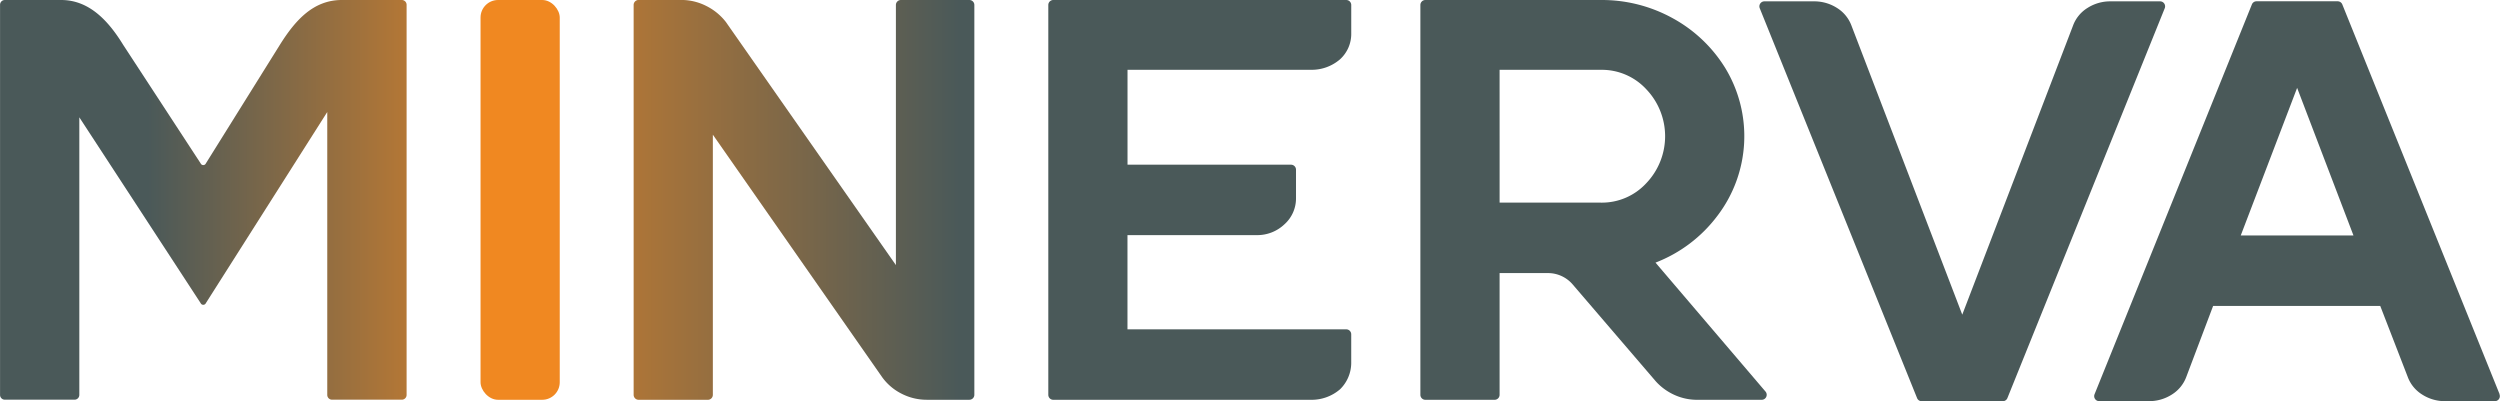
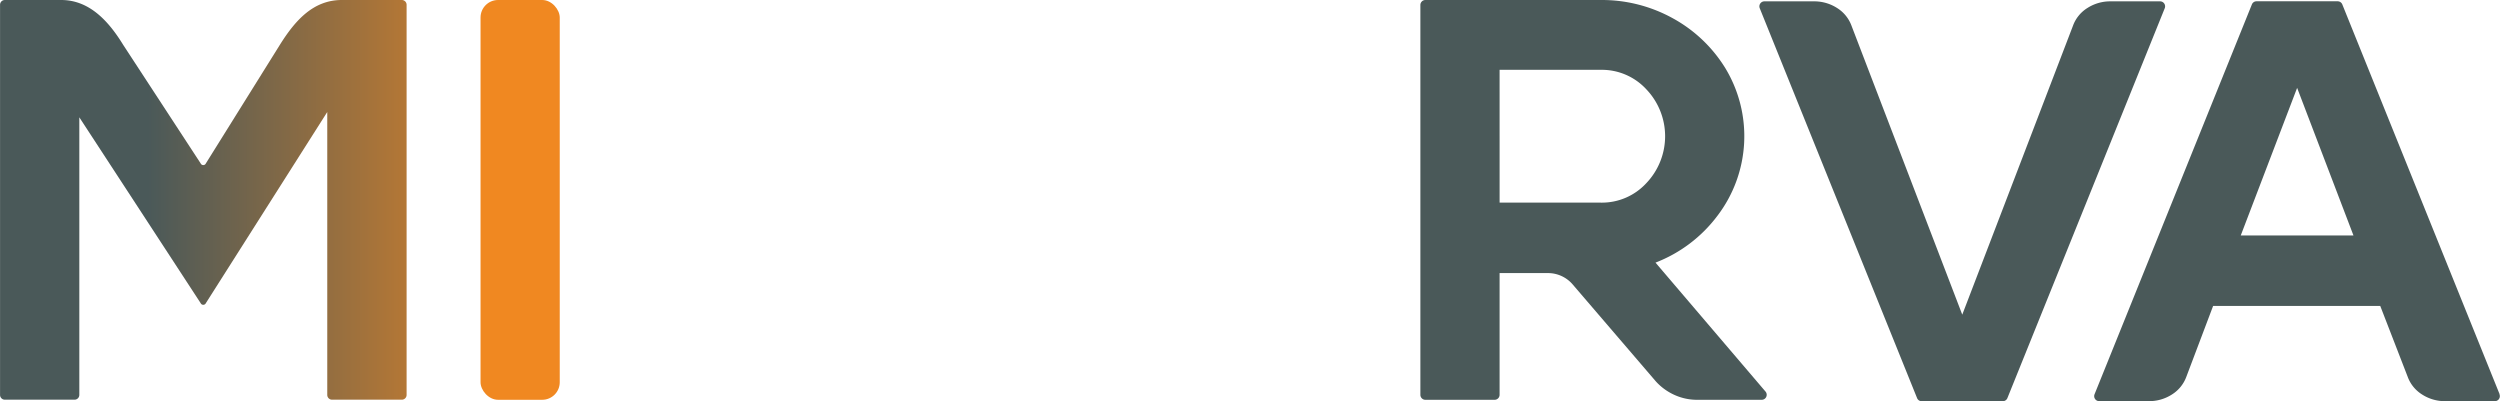
<svg xmlns="http://www.w3.org/2000/svg" xmlns:xlink="http://www.w3.org/1999/xlink" width="157.046" height="25.2" viewBox="0 0 157.046 25.2">
  <defs>
    <linearGradient id="linear-gradient" x1="0.956" y1="0.5" x2="-0.647" y2="0.5" gradientUnits="objectBoundingBox">
      <stop offset="0" stop-color="#4a5959" />
      <stop offset="1" stop-color="#f08821" />
    </linearGradient>
    <linearGradient id="linear-gradient-2" x1="0.363" y1="0.5" x2="1.363" y2="0.5" xlink:href="#linear-gradient" />
  </defs>
  <g id="Group_3892" data-name="Group 3892" transform="translate(-1135.291 -1230)">
    <rect id="Rectangle_11" data-name="Rectangle 11" width="4.975" height="25.114" rx="1.101" transform="translate(1165.478 1230)" fill="#f08821" />
-     <path id="Path_44" data-name="Path 44" d="M226.769,69.54h-4.3a.314.314,0,0,0-.314.314V86.192L211.469,70.914a3.566,3.566,0,0,0-1.227-1,3.461,3.461,0,0,0-1.569-.377h-2.679a.313.313,0,0,0-.314.314V94.341a.313.313,0,0,0,.314.314h4.348a.313.313,0,0,0,.314-.314V78L221.289,93.23a3.366,3.366,0,0,0,1.232,1.046,3.451,3.451,0,0,0,1.569.377h2.679a.313.313,0,0,0,.314-.314V69.854A.313.313,0,0,0,226.769,69.54Z" transform="translate(969.415 1160.46)" fill="url(#linear-gradient)" />
-     <path id="Path_45" data-name="Path 45" d="M315.82,69.54h-18.4a.313.313,0,0,0-.314.314V94.341a.313.313,0,0,0,.314.314h16.25a2.738,2.738,0,0,0,1.765-.663,2.329,2.329,0,0,0,.7-1.631V90.542a.314.314,0,0,0-.314-.314H302.079V84.31H310.2a2.476,2.476,0,0,0,1.728-.669,2.181,2.181,0,0,0,.738-1.665V80.2a.314.314,0,0,0-.314-.314h-10.27V73.925h11.588a2.729,2.729,0,0,0,1.75-.649,2.153,2.153,0,0,0,.716-1.645V69.854A.314.314,0,0,0,315.82,69.54Z" transform="translate(904.038 1160.46)" fill="#4a5959" />
    <path id="Path_46" data-name="Path 46" d="M393.928,86.037a8.834,8.834,0,0,0,3.89-2.942h0a8.25,8.25,0,0,0,.477-9.305,8.869,8.869,0,0,0-3.276-3.1,9.212,9.212,0,0,0-4.524-1.15H379.472a.314.314,0,0,0-.314.314V94.341a.314.314,0,0,0,.314.314h4.348a.314.314,0,0,0,.314-.314V86.694h3.038a2.046,2.046,0,0,1,1.553.714l5.227,6.093a3.537,3.537,0,0,0,1.155.842,3.441,3.441,0,0,0,1.449.312H400.6a.314.314,0,0,0,.239-.517Zm-9.794-12.111h6.362a3.8,3.8,0,0,1,2.85,1.218,4.271,4.271,0,0,1,0,5.907,3.79,3.79,0,0,1-2.849,1.218h-6.362Z" transform="translate(845.359 1160.46)" fill="#4a5959" />
    <path id="Path_47" data-name="Path 47" d="M479.343,69.979a.313.313,0,0,0-.26-.139h-3.119a2.638,2.638,0,0,0-1.441.413,2.2,2.2,0,0,0-.915,1.122l-6.954,18.146L459.7,71.38a2.215,2.215,0,0,0-.917-1.127,2.645,2.645,0,0,0-1.442-.413h-3.118a.315.315,0,0,0-.291.432l9.882,24.487a.314.314,0,0,0,.291.2H469.2a.313.313,0,0,0,.291-.2l9.883-24.487A.314.314,0,0,0,479.343,69.979Z" transform="translate(791.903 1160.245)" fill="#4a5959" />
    <path id="Path_48" data-name="Path 48" d="M553.212,94.523,543.33,70.036a.315.315,0,0,0-.291-.2h-5.1a.314.314,0,0,0-.291.2l-9.883,24.487a.315.315,0,0,0,.291.432h3.119a2.644,2.644,0,0,0,1.442-.413,2.214,2.214,0,0,0,.916-1.123l1.68-4.444h10.5l1.72,4.441a2.207,2.207,0,0,0,.918,1.127,2.635,2.635,0,0,0,1.441.413h3.119a.314.314,0,0,0,.291-.432Zm-9.181-9.975h-7.082l3.542-9.273Z" transform="translate(739.102 1160.245)" fill="#4a5959" />
    <path id="Path_49" data-name="Path 49" d="M91.2,69.54H87.432c-1.775,0-2.914,1.247-3.9,2.827L78.89,79.806a.179.179,0,0,1-.326,0L73.7,72.364c-.917-1.495-2.124-2.824-3.9-2.824H66.261a.3.3,0,0,0-.3.3V94.348a.3.3,0,0,0,.3.3h4.38a.3.3,0,0,0,.3-.3V76.91l7.622,11.673a.18.18,0,0,0,.327,0l7.626-12.007V94.348a.3.3,0,0,0,.3.3H91.2a.3.3,0,0,0,.3-.3V69.842A.3.3,0,0,0,91.2,69.54Z" transform="translate(1069.333 1160.46)" fill="url(#linear-gradient-2)" />
  </g>
</svg>